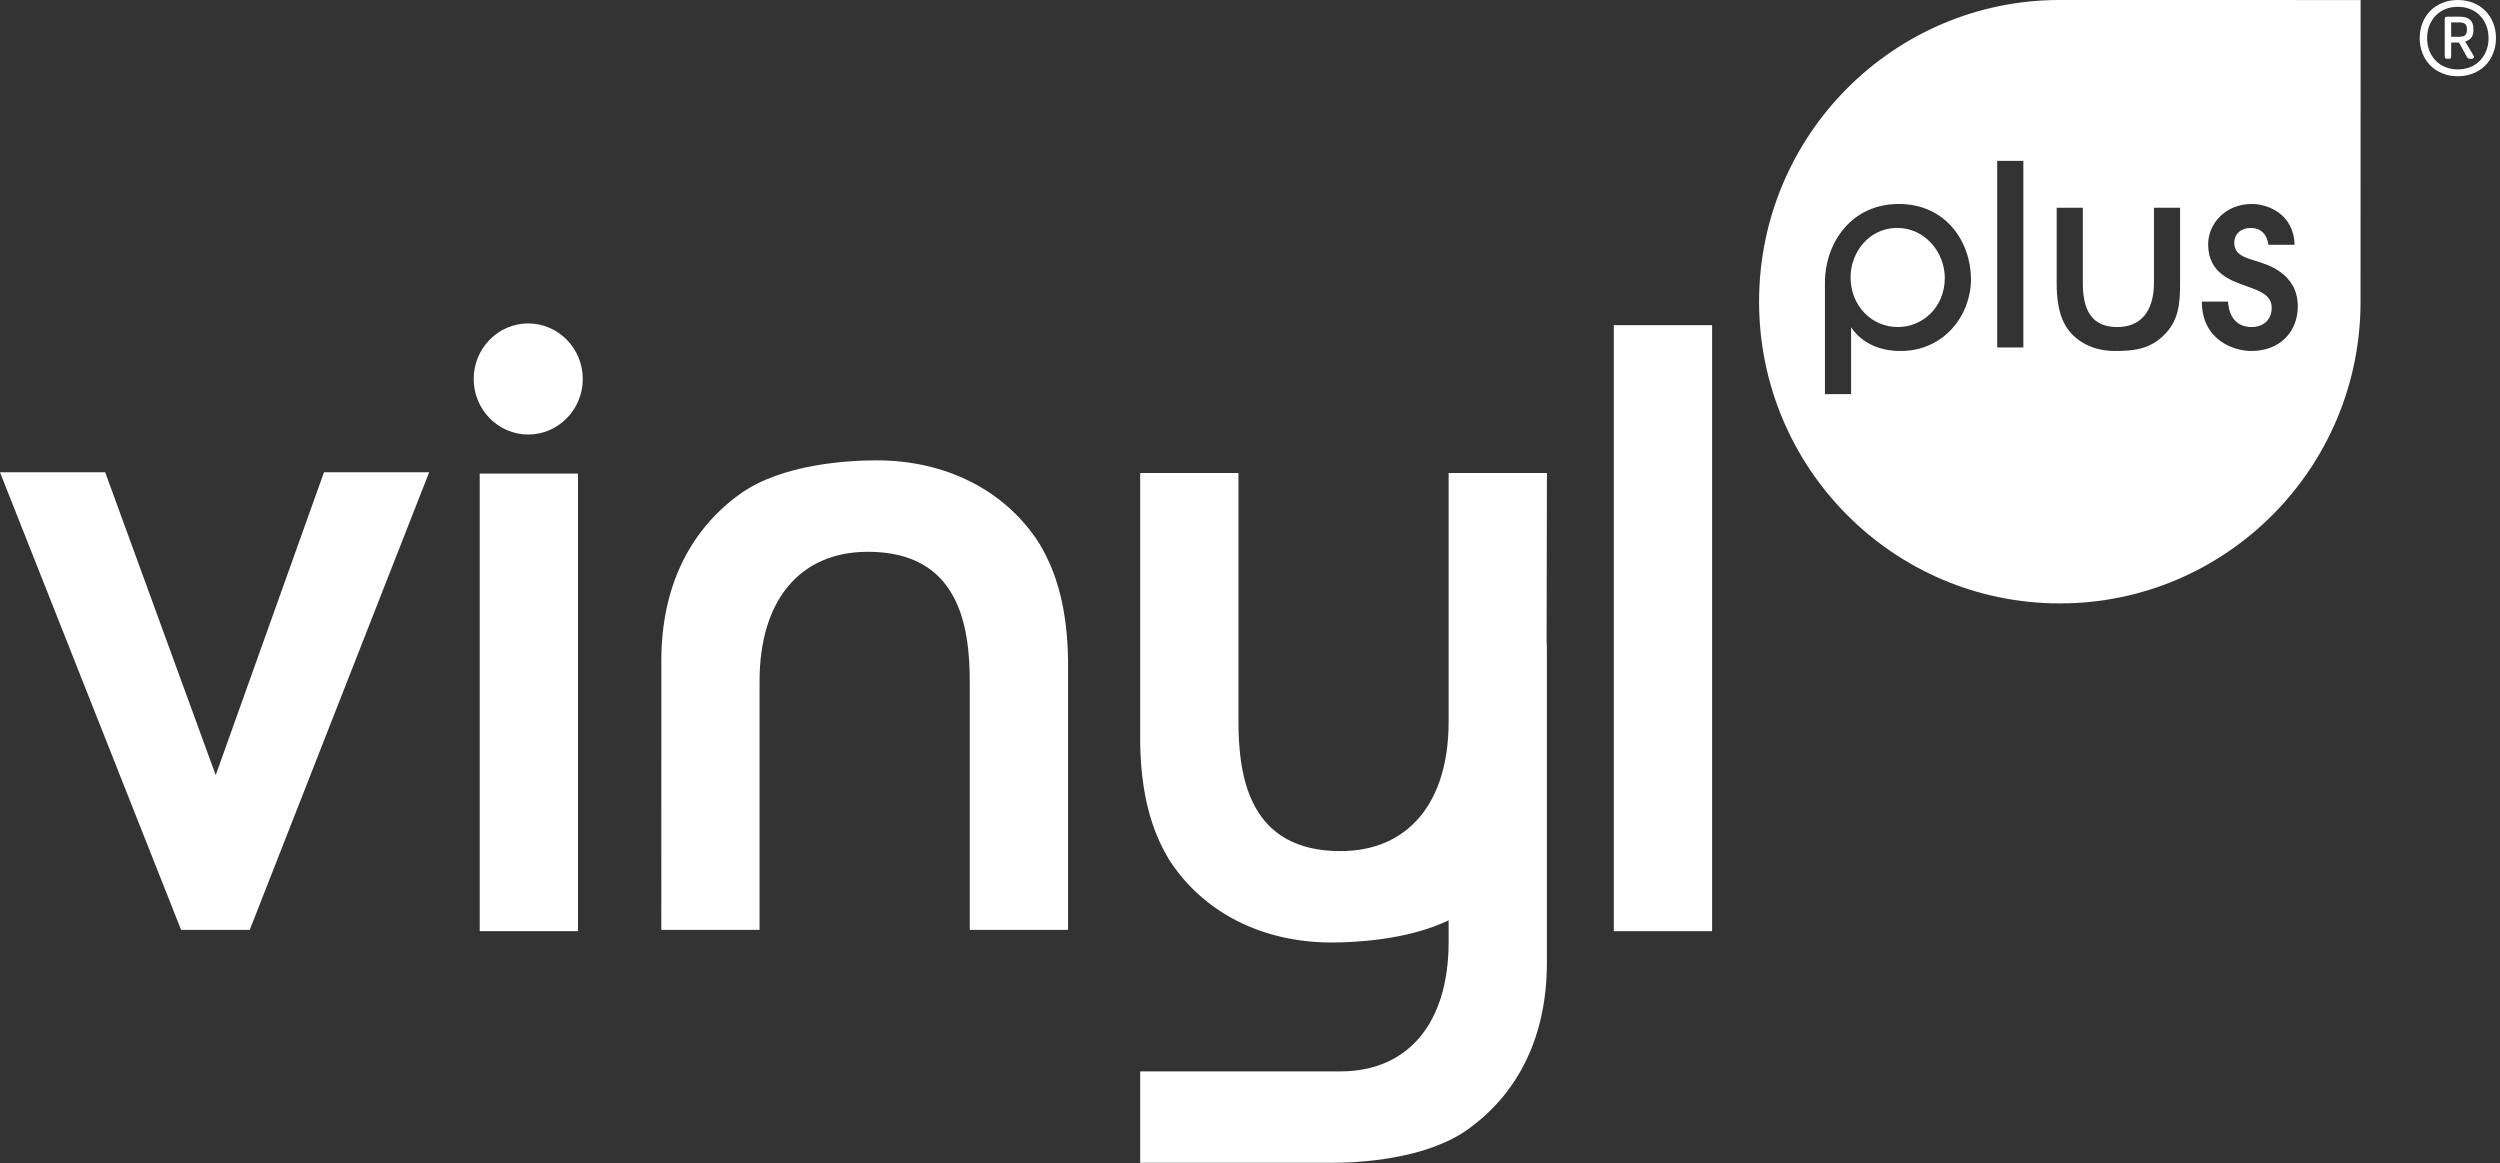
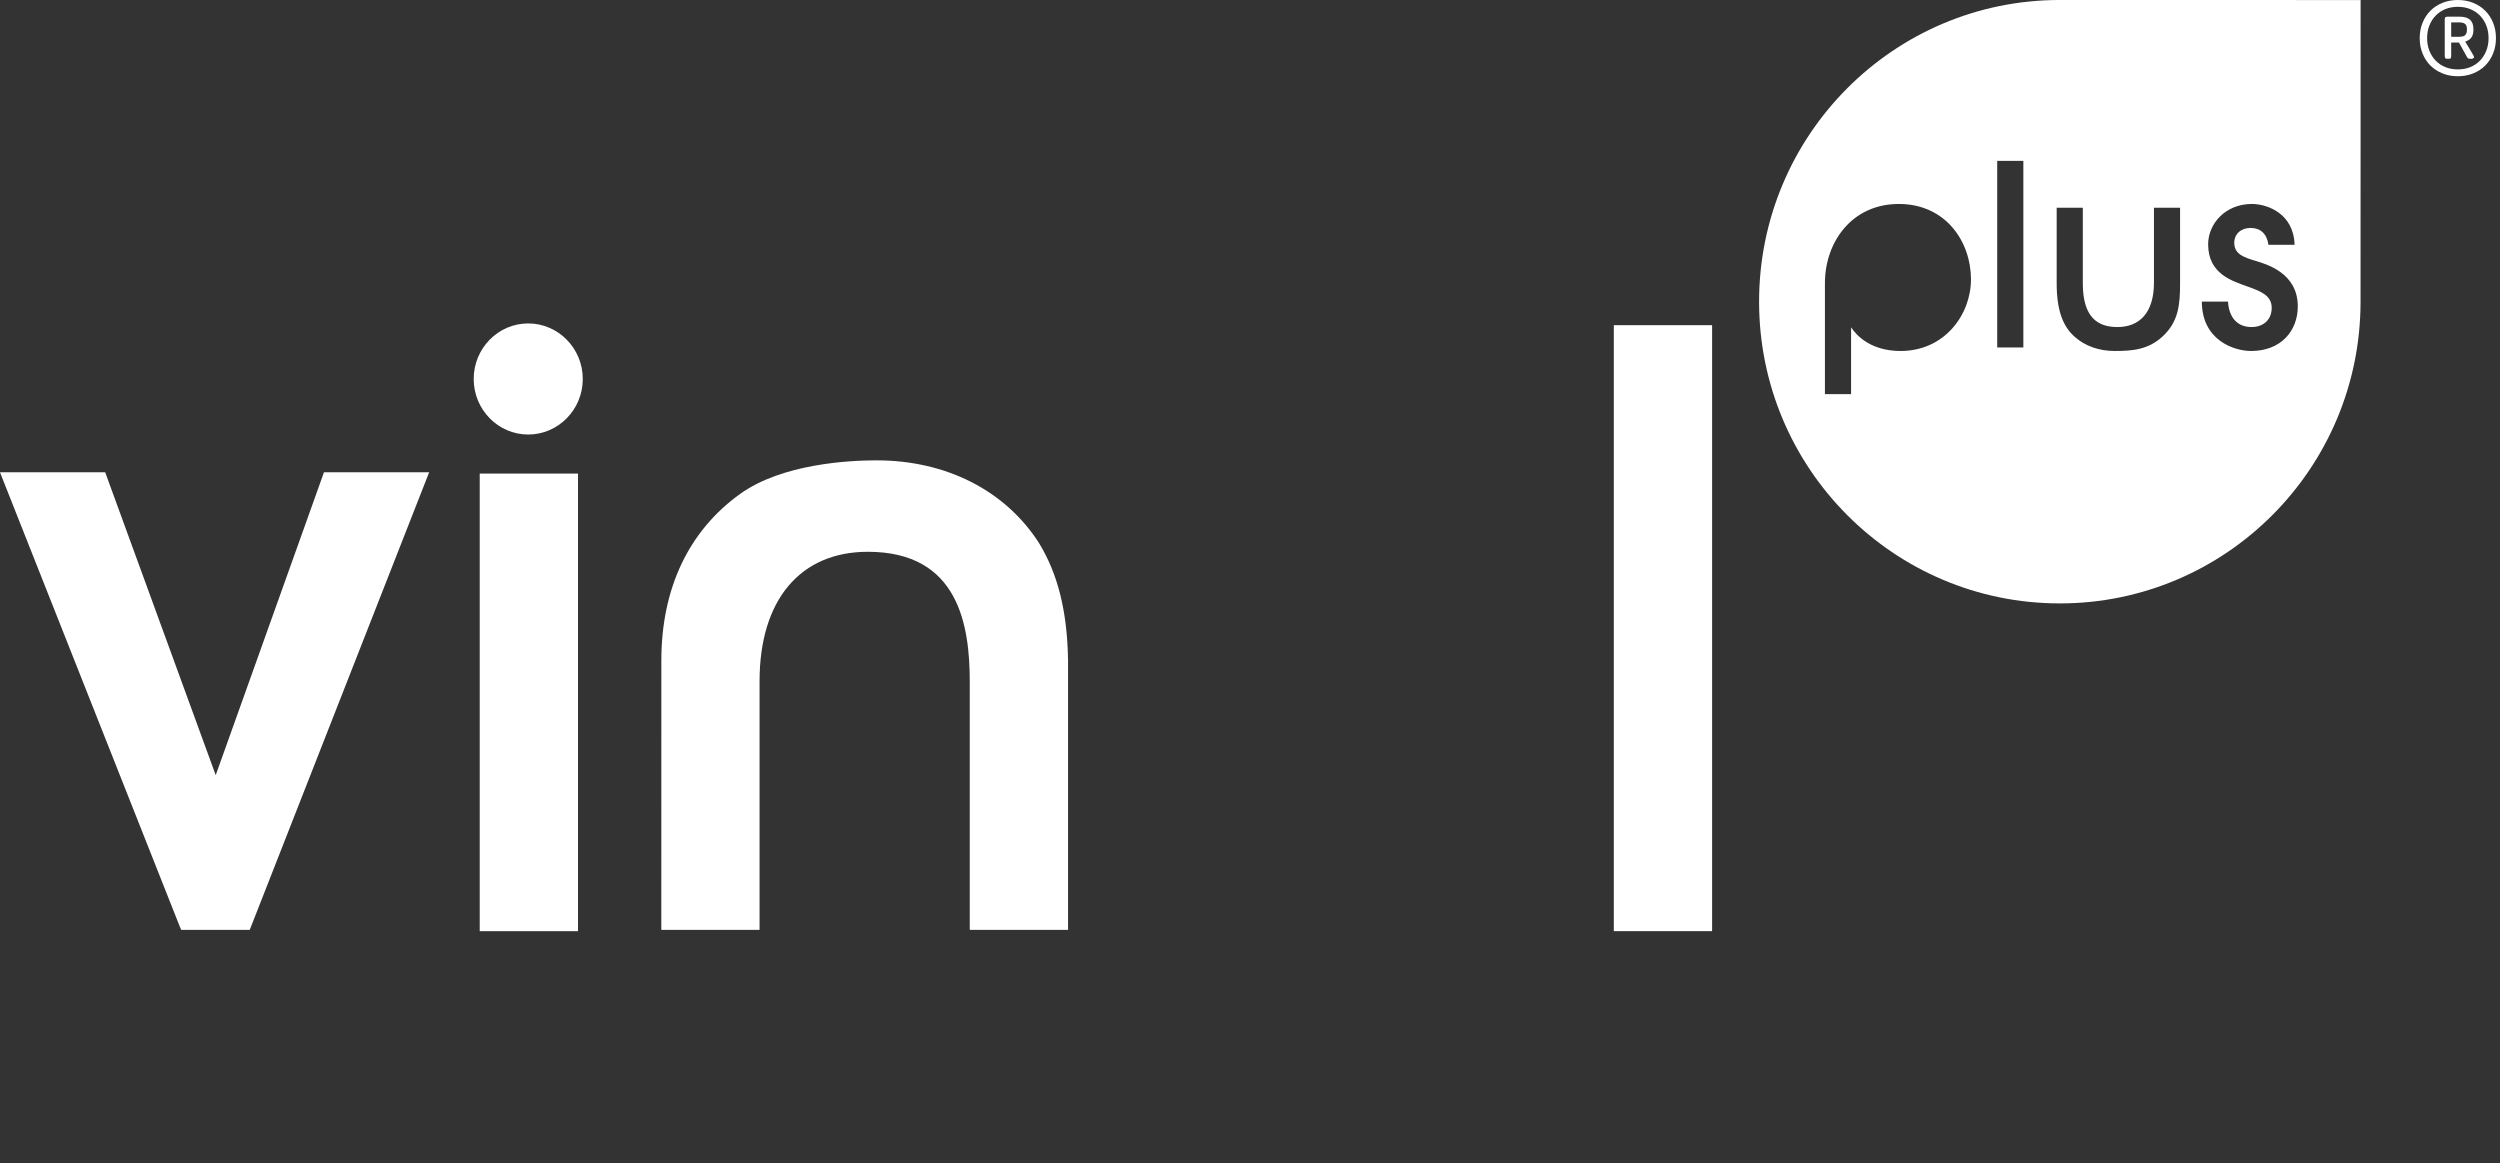
<svg xmlns="http://www.w3.org/2000/svg" width="100%" height="100%" viewBox="0 0 503 234" version="1.1" xml:space="preserve" style="fill-rule:evenodd;clip-rule:evenodd;stroke-linejoin:round;stroke-miterlimit:2;">
  <rect x="0" y="0" width="503" height="234" fill="#333333" stroke="none" />
  <g transform="matrix(1,0,0,1,-118.111,-157.588)">
    <g transform="matrix(-4.167,0.032,0.032,4.167,500.121,223.388)">
-       <path d="M0.038,-4.786C1.36,-4.796 2.293,-3.659 2.303,-2.418C2.313,-1.054 1.312,-0.01 0.038,-0C-1.151,0.009 -2.235,-0.932 -2.246,-2.357C-2.255,-3.562 -1.331,-4.776 0.038,-4.786" style="fill:white;fill-rule:nonzero;" />
-     </g>
+       </g>
    <g transform="matrix(4.167,0,0,4.167,571.039,208.372)">
      <path d="M0,4.76C-0.85,4.76 -2.38,4.224 -2.38,2.374L-1.116,2.374C-1.071,3.129 -0.683,3.604 0.022,3.604C0.592,3.604 0.993,3.25 0.993,2.677C0.993,2.081 0.47,1.875 -0.184,1.644C-0.911,1.375 -2.076,1.046 -2.076,-0.392C-2.076,-1.388 -1.238,-2.339 0.034,-2.339C0.798,-2.339 2.06,-1.865 2.097,-0.366L0.836,-0.366C0.761,-0.915 0.433,-1.182 -0.025,-1.182C-0.487,-1.182 -0.815,-0.889 -0.815,-0.463C-0.815,0.096 -0.33,0.244 0.228,0.413C0.751,0.572 2.253,0.998 2.253,2.604C2.253,3.797 1.432,4.76 0,4.76M-3.431,1.496C-3.431,2.522 -3.503,3.341 -4.273,4.056C-4.965,4.698 -5.736,4.76 -6.586,4.76C-7.349,4.76 -8.018,4.518 -8.502,4.089C-9.064,3.604 -9.389,2.848 -9.389,1.497L-9.389,-2.156L-8.127,-2.156L-8.127,1.497C-8.127,3.164 -7.387,3.604 -6.453,3.604C-5.408,3.604 -4.692,2.932 -4.692,1.461L-4.692,-2.156L-3.431,-2.156L-3.431,1.496ZM-10.998,4.589L-12.261,4.589L-12.261,-4.421L-10.998,-4.421L-10.998,4.589ZM-16.926,4.76C-18.333,4.76 -19.037,4.043 -19.316,3.616L-19.316,6.842L-20.579,6.842L-20.579,1.481C-20.579,-0.494 -19.281,-2.339 -17.012,-2.339C-14.73,-2.339 -13.527,-0.5 -13.527,1.301C-13.527,3.007 -14.803,4.76 -16.926,4.76M5.286,-12.185L-9.238,-12.188C-17.258,-12.188 -23.758,-5.666 -23.758,2.38C-23.758,10.426 -17.258,16.948 -9.238,16.948C-1.223,16.948 5.283,10.426 5.283,2.38L5.286,-12.185Z" style="fill:white;fill-rule:nonzero;" />
    </g>
    <g transform="matrix(-4.167,0,0,4.167,449.075,-2910.58)">
      <rect x="51.516" y="759.168" width="4.746" height="22.094" style="fill:white;" />
    </g>
    <g transform="matrix(4.167,0,0,4.167,333.002,250.21)">
      <path d="M0,22.671L-4.746,22.671L-4.746,10.701C-4.746,8.002 -5.257,4.415 -9.666,4.415C-12.938,4.415 -14.895,6.749 -14.895,10.661L-14.895,22.671L-19.639,22.671L-19.637,9.662C-19.637,6.192 -18.323,3.412 -15.837,1.623C-13.796,0.157 -10.547,0 -9.246,0C-5.89,0 -3.034,1.453 -1.407,3.984C-0.483,5.498 -0.038,7.297 0,9.653L0,22.671Z" style="fill:white;fill-rule:nonzero;" />
    </g>
    <g transform="matrix(4.167,0,0,4.167,386.035,252.752)">
-       <path d="M0,33.308L-9.244,33.308L-9.244,28.893L0.424,28.893C3.696,28.893 5.649,26.557 5.649,22.646L5.649,21.6C3.648,22.559 1.082,22.67 0,22.67C-3.352,22.67 -6.209,21.218 -7.838,18.684C-8.759,17.174 -9.205,15.377 -9.244,13.018L-9.244,0L-4.499,0L-4.499,11.969C-4.499,14.668 -3.987,18.257 0.424,18.257C3.696,18.257 5.649,15.922 5.649,12.011L5.649,0L10.395,0L10.38,8.085C10.394,8.276 10.394,8.565 10.394,9L10.394,23.645C10.394,27.115 9.078,29.895 6.592,31.683C4.55,33.149 1.3,33.308 0,33.308" style="fill:white;fill-rule:nonzero;" />
-     </g>
+       </g>
    <g transform="matrix(-4.167,0,0,4.167,905.467,-2940.44)">
      <rect x="106.283" y="759.168" width="4.746" height="29.259" style="fill:white;" />
    </g>
    <g transform="matrix(4.167,0,0,4.167,224.385,222.662)">
      <path d="M0,5.364C-1.452,5.364 -2.632,4.162 -2.632,2.682C-2.632,1.204 -1.452,0 0,0C1.452,0 2.635,1.204 2.635,2.682C2.635,4.162 1.452,5.364 0,5.364" style="fill:white;fill-rule:nonzero;" />
    </g>
    <g transform="matrix(4.167,0,0,4.167,183.294,344.674)">
      <path d="M0,-22.094L-5.227,-7.47L-10.564,-22.094L-15.644,-22.094L-6.993,-0.237L-6.897,0L-3.584,0L5.079,-22.094L0,-22.094Z" style="fill:white;fill-rule:nonzero;" />
    </g>
    <g transform="matrix(4.167,0,0,4.167,612.626,172.927)">
      <path d="M0,-3.681C-0.269,-3.681 -0.516,-3.635 -0.742,-3.544C-0.967,-3.452 -1.162,-3.326 -1.323,-3.163C-1.485,-3.002 -1.612,-2.807 -1.703,-2.582C-1.795,-2.356 -1.841,-2.109 -1.841,-1.841C-1.841,-1.571 -1.795,-1.324 -1.703,-1.099C-1.612,-0.872 -1.485,-0.678 -1.323,-0.516C-1.162,-0.355 -0.967,-0.229 -0.742,-0.137C-0.516,-0.045 -0.269,0 0,0C0.268,0 0.516,-0.045 0.742,-0.137C0.967,-0.229 1.162,-0.355 1.323,-0.516C1.485,-0.678 1.612,-0.872 1.703,-1.099C1.796,-1.324 1.841,-1.571 1.841,-1.841C1.841,-2.109 1.796,-2.356 1.703,-2.582C1.612,-2.807 1.485,-3.002 1.323,-3.163C1.162,-3.326 0.967,-3.452 0.742,-3.544C0.516,-3.635 0.268,-3.681 0,-3.681M0,-0.33C-0.22,-0.33 -0.42,-0.366 -0.6,-0.439C-0.78,-0.513 -0.936,-0.617 -1.067,-0.751C-1.198,-0.885 -1.3,-1.045 -1.374,-1.231C-1.447,-1.417 -1.483,-1.62 -1.483,-1.841C-1.483,-2.06 -1.447,-2.263 -1.374,-2.449C-1.3,-2.636 -1.198,-2.796 -1.067,-2.93C-0.936,-3.064 -0.78,-3.169 -0.6,-3.242C-0.42,-3.315 -0.22,-3.352 0,-3.352C0.22,-3.352 0.42,-3.315 0.599,-3.242C0.78,-3.169 0.936,-3.064 1.067,-2.93C1.198,-2.796 1.3,-2.636 1.374,-2.449C1.448,-2.263 1.484,-2.06 1.484,-1.841C1.484,-1.62 1.448,-1.417 1.374,-1.231C1.3,-1.045 1.198,-0.885 1.067,-0.751C0.936,-0.617 0.78,-0.513 0.599,-0.439C0.42,-0.366 0.22,-0.33 0,-0.33M-0.321,-1.905L-0.321,-2.6L0.055,-2.6C0.196,-2.6 0.295,-2.574 0.352,-2.523C0.411,-2.471 0.44,-2.39 0.44,-2.28L0.44,-2.244C0.44,-2.122 0.411,-2.035 0.352,-1.982C0.295,-1.93 0.196,-1.905 0.055,-1.905L-0.321,-1.905ZM0.092,-2.875L-0.513,-2.875L-0.609,-2.853L-0.632,-2.757L-0.632,-0.961L-0.609,-0.865L-0.522,-0.842L-0.43,-0.842L-0.339,-0.865L-0.321,-0.961L-0.321,-1.629L0.055,-1.629L0.449,-0.915C0.479,-0.867 0.525,-0.842 0.586,-0.842L0.705,-0.842L0.788,-0.906C0.788,-0.942 0.764,-0.997 0.715,-1.072L0.357,-1.676C0.62,-1.749 0.752,-1.933 0.752,-2.225L0.752,-2.289C0.752,-2.68 0.532,-2.875 0.092,-2.875" style="fill:white;fill-rule:nonzero;" />
    </g>
  </g>
</svg>